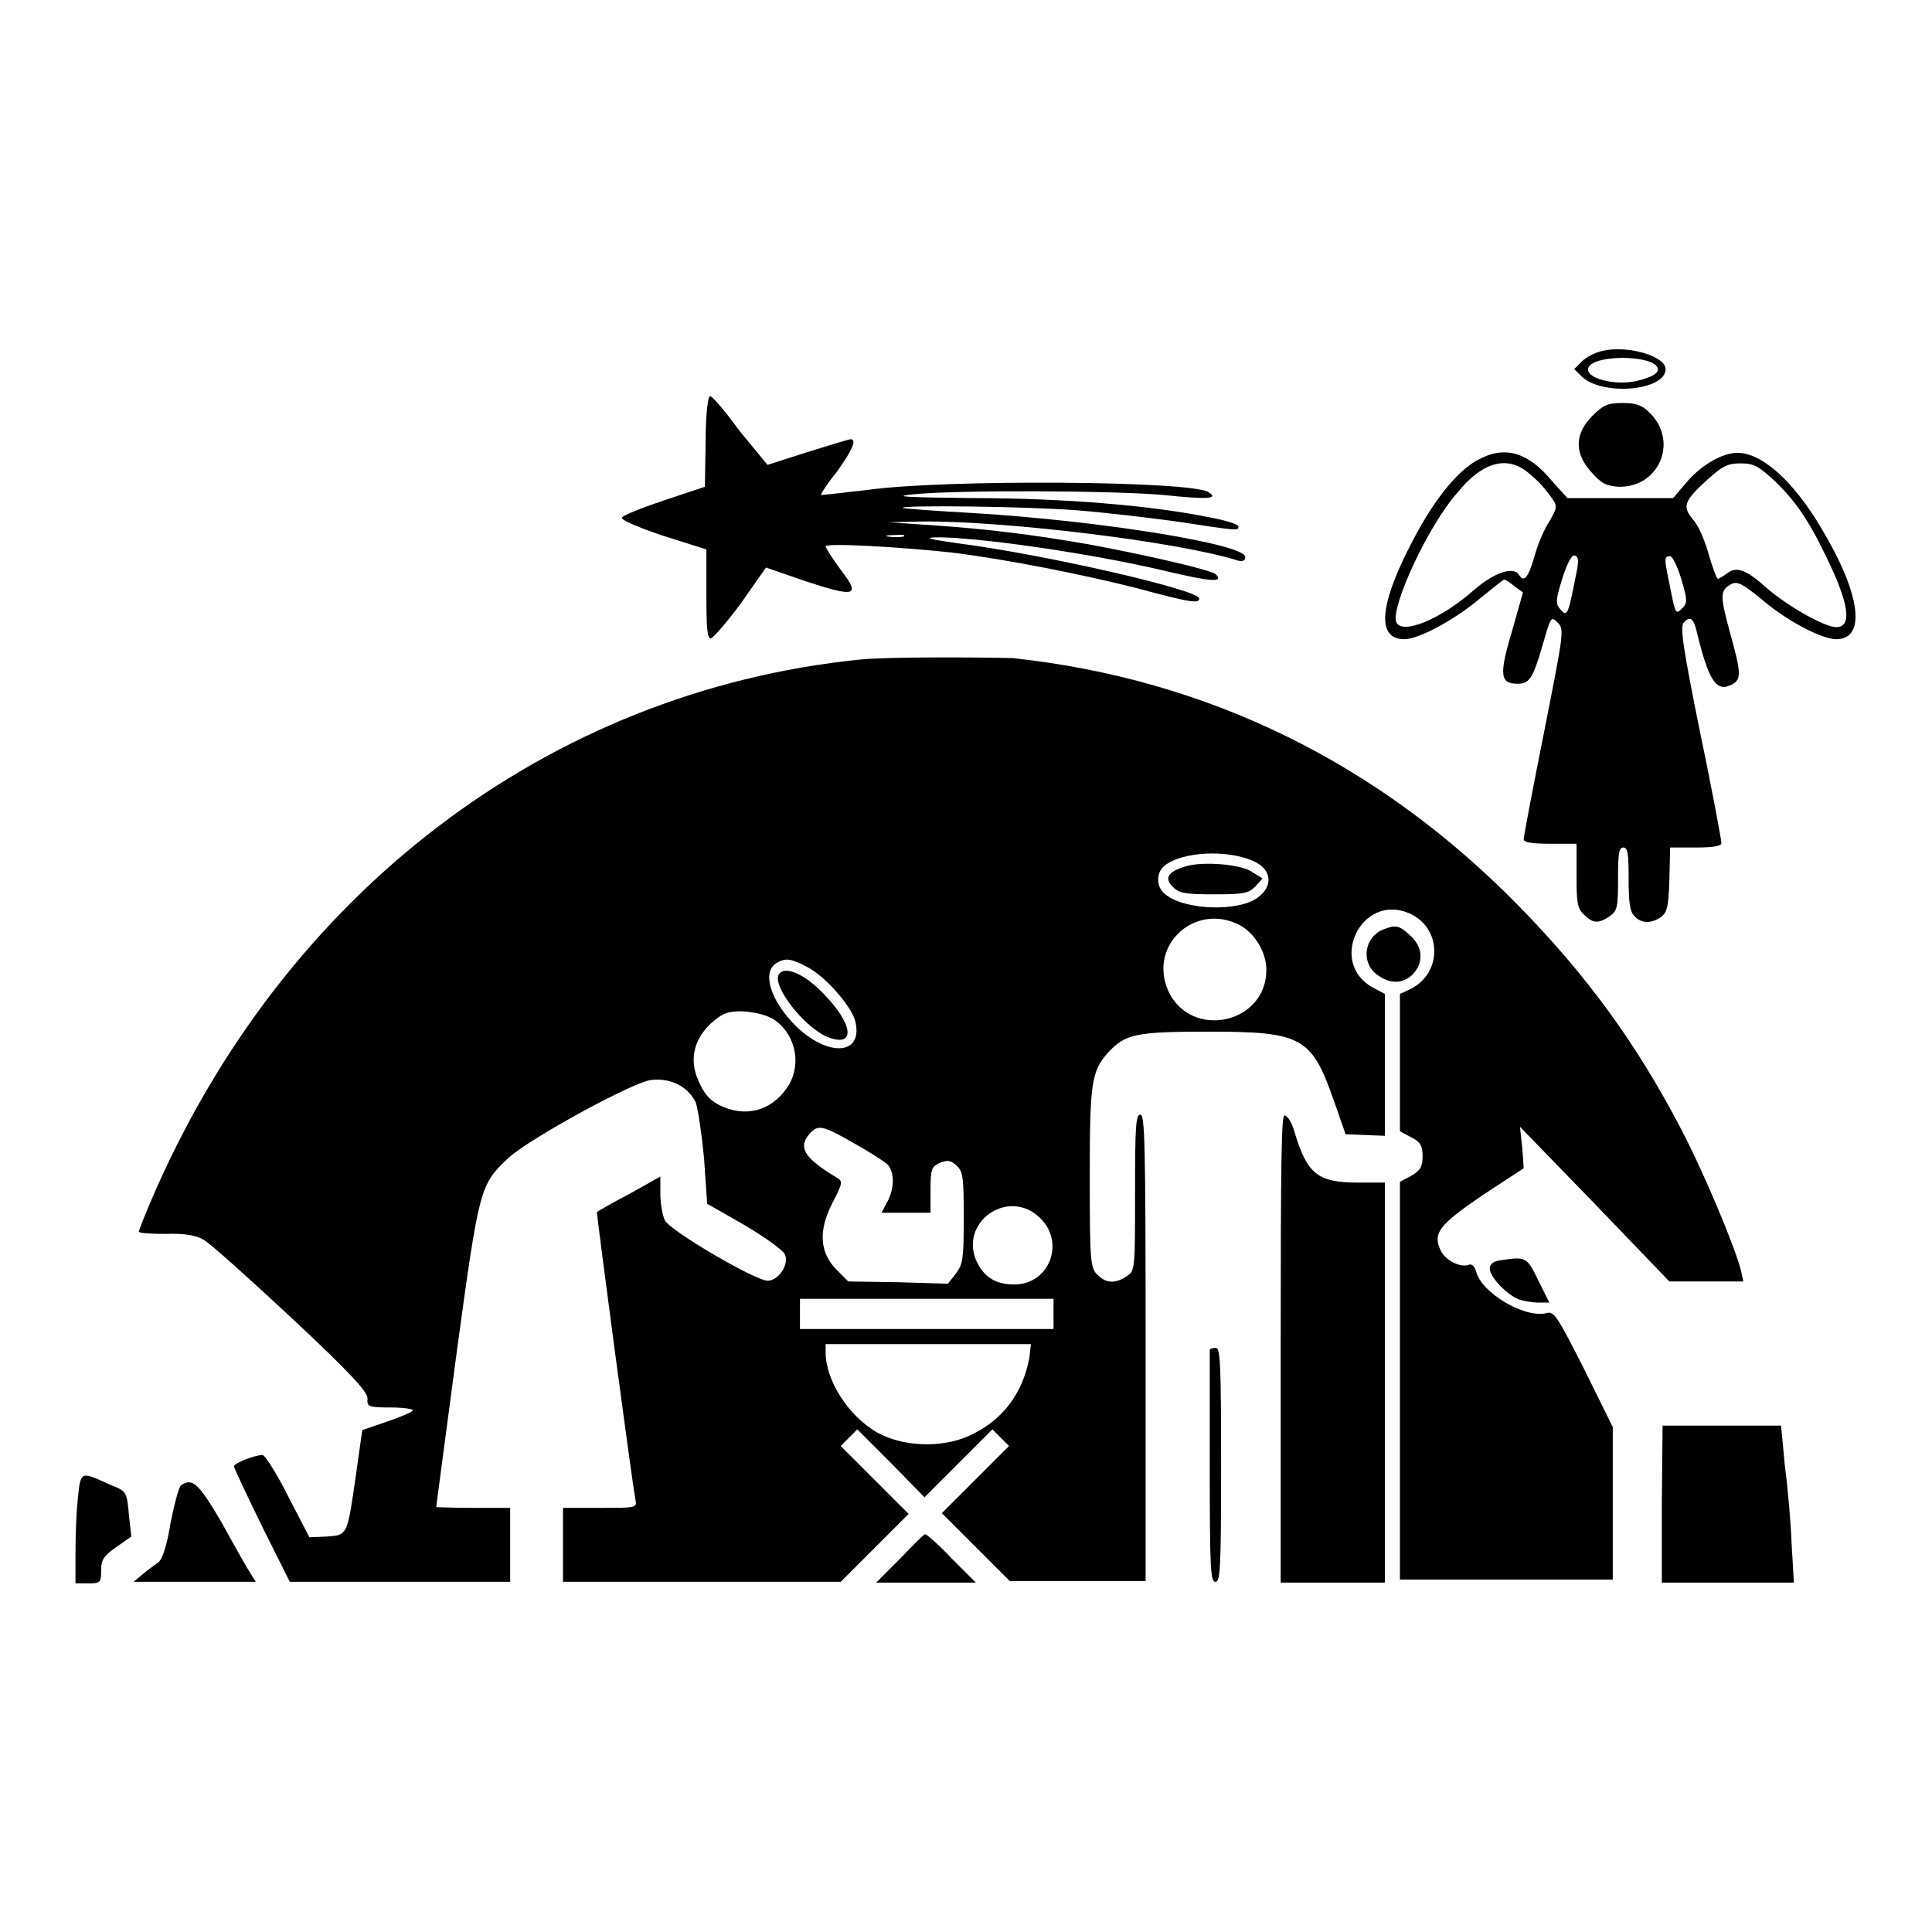
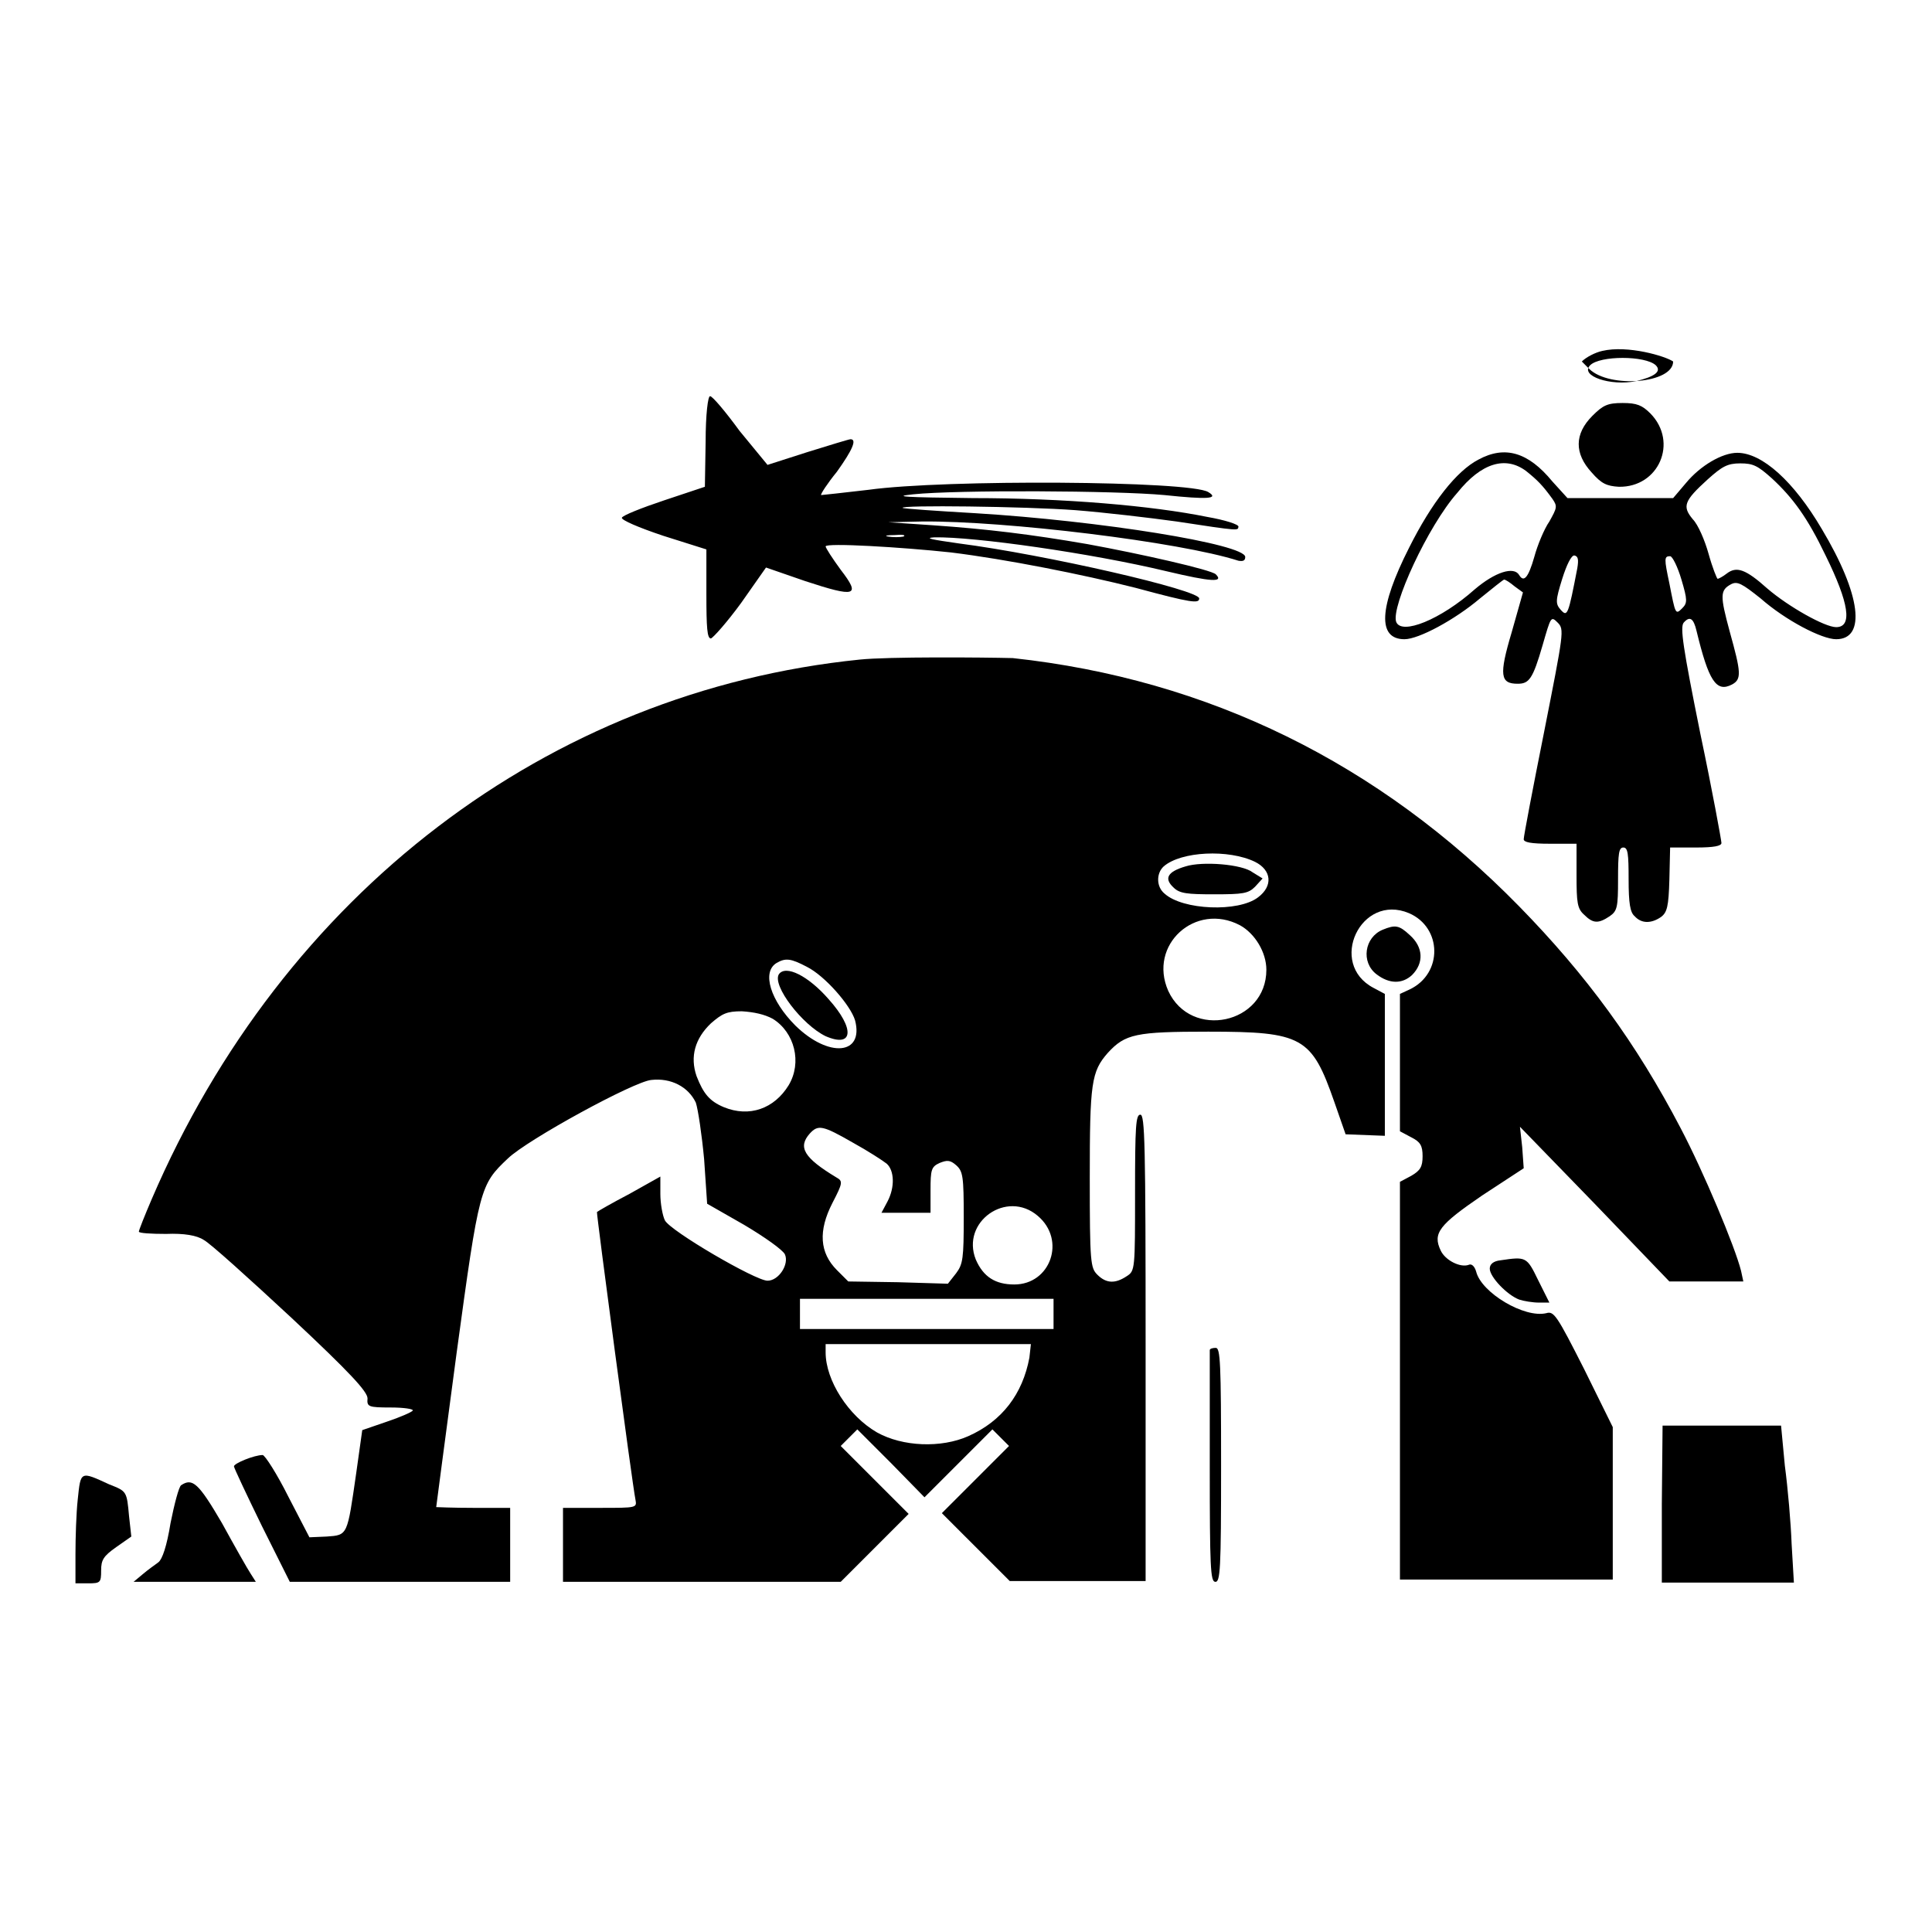
<svg xmlns="http://www.w3.org/2000/svg" version="1.1" x="0px" y="0px" viewBox="0 0 256 256" enable-background="new 0 0 256 256" xml:space="preserve">
  <g>
    <g>
      <g>
-         <path fill="#000000" d="M212.3,46.5c-0.9,0.2-2.1,0.8-2.7,1.4l-1,1l1,1c2.7,2.6,11.1,1.9,11.1-1C220.7,47.2,215.7,45.7,212.3,46.5z M219.4,48.4c0.8,0.8-0.1,1.5-2.6,2.1c-3.4,0.7-7.5-0.7-6.1-2.1C212,47.1,218,47.1,219.4,48.4z" />
+         <path fill="#000000" d="M212.3,46.5c-0.9,0.2-2.1,0.8-2.7,1.4l1,1c2.7,2.6,11.1,1.9,11.1-1C220.7,47.2,215.7,45.7,212.3,46.5z M219.4,48.4c0.8,0.8-0.1,1.5-2.6,2.1c-3.4,0.7-7.5-0.7-6.1-2.1C212,47.1,218,47.1,219.4,48.4z" />
        <path fill="#000000" d="M93.5,58.5l-0.1,6l-5.4,1.8c-3,1-5.5,2-5.6,2.3c-0.1,0.3,2.2,1.3,5.5,2.4l5.7,1.8v5.9c0,4.5,0.1,5.9,0.6,5.9c0.3-0.1,2.1-2.1,4-4.7l3.3-4.7l5.2,1.8c6.7,2.2,7.4,2,4.7-1.5c-1.1-1.5-2-2.9-2-3.1c0-0.5,10.1,0.1,16.6,0.8c7.3,0.9,17.4,2.9,24.5,4.7c7.4,2,8.4,2.1,8.4,1.4c0.1-1.1-20.3-5.8-31.9-7.3c-3.5-0.5-4.6-0.7-3.2-0.8c5.3-0.1,20.8,2.1,30.8,4.5c5.9,1.4,7.6,1.5,6.5,0.4c-0.6-0.6-9.9-2.7-17-4c-7.5-1.3-13.3-2-20.5-2.5l-5.9-0.4l4.5-0.1c11-0.1,34.1,2.7,41.9,5.2c0.6,0.1,0.9,0,0.9-0.5c0-1.7-19.3-4.8-35.8-5.8c-5.2-0.3-9.5-0.6-9.6-0.7c-0.4-0.4,16.2-0.2,22.9,0.3c3.8,0.3,9.8,1,13.4,1.5c8.5,1.3,8.1,1.2,8.2,0.7c0.1-0.3-1.8-0.9-4.1-1.3c-7.4-1.5-19-2.5-31.1-2.5c-9-0.1-10.8-0.2-7.9-0.5c5.8-0.6,26.9-0.5,33.3,0.1c5.7,0.6,7.3,0.5,5.8-0.4c-2.4-1.5-34.9-1.7-45-0.3c-3.4,0.4-6.2,0.7-6.3,0.7c-0.1-0.1,0.8-1.5,2.1-3.1c2-2.8,2.7-4.3,1.8-4.3c-0.2,0-2.8,0.8-5.7,1.7l-5.3,1.7L98,57.1c-1.9-2.6-3.6-4.6-3.9-4.6C93.8,52.4,93.5,55,93.5,58.5z M119.7,71.1c-0.5,0.1-1.4,0.1-2,0c-0.6-0.1-0.2-0.2,0.8-0.2C119.6,70.8,120.1,70.9,119.7,71.1z" />
        <path fill="#000000" d="M211,55.1c-2.4,2.4-2.4,5-0.1,7.5c1.3,1.5,2,1.8,3.6,1.9c5.3,0.1,7.9-5.9,4.2-9.7c-1.1-1.1-1.8-1.4-3.7-1.4C213,53.4,212.4,53.7,211,55.1z" />
        <path fill="#000000" d="M195.9,60.9c-2.9,1.5-6.2,5.7-9.2,11.7c-4,7.9-4.2,12.1-0.6,12.1c1.9,0,6.7-2.6,10-5.4c1.6-1.3,3.1-2.5,3.2-2.5c0.2,0,0.8,0.4,1.4,0.9l1.1,0.8l-1.5,5.3c-1.7,5.7-1.5,6.8,0.8,6.8c1.5,0,2-0.6,3.3-5.1c1.1-3.8,1.1-3.9,2-3c0.9,0.9,0.8,1.3-1.8,14.5c-1.5,7.5-2.7,13.8-2.7,14.2c0,0.4,0.9,0.6,3.5,0.6h3.5v4.2c0,3.6,0.1,4.4,1,5.2c1.2,1.2,1.9,1.2,3.4,0.2c1-0.7,1.1-1.2,1.1-4.9c0-3.4,0.1-4.2,0.7-4.2s0.7,0.8,0.7,4.2c0,3.2,0.2,4.4,0.8,4.9c0.9,1,2.2,1,3.5,0.1c0.8-0.6,1-1.4,1.1-4.9l0.1-4.3h3.4c2.4,0,3.4-0.2,3.4-0.6c0-0.3-1.2-6.9-2.8-14.5c-2.3-11.4-2.7-14.1-2.2-14.7c0.8-0.9,1.3-0.6,1.7,1.1c1.6,6.6,2.6,8.2,4.7,7.1c1.3-0.7,1.2-1.6-0.3-7c-1.3-4.8-1.3-5.5,0.2-6.3c0.8-0.4,1.4-0.1,3.9,1.9c3.3,2.9,8.1,5.4,10,5.4c4,0,3.3-5.9-1.9-14.6c-3.7-6.3-7.9-10.1-11.2-10.1c-2,0-4.9,1.7-6.8,4l-1.7,2l-7,0h-7l-2-2.2C202.5,59.9,199.4,59,195.9,60.9z M202.2,62.4c1.5,1.2,2.2,1.9,3.5,3.7c0.7,1,0.6,1.2-0.4,3c-0.7,1-1.6,3.2-2,4.7c-0.8,2.8-1.4,3.4-2,2.4c-0.7-1.2-3.2-0.4-5.9,1.9c-4.5,4-9.7,6.1-10.4,4.3c-0.7-2,4.2-12.7,8.1-17.1C196.3,61.3,199.5,60.4,202.2,62.4z M234.8,63.4c2.8,2.6,4.7,5.2,7.1,10.2c3.1,6.3,3.6,9.5,1.4,9.5c-1.5,0-6.3-2.7-9.1-5.1c-2.9-2.6-4.1-3-5.4-2c-0.5,0.4-1.1,0.7-1.2,0.7c-0.1,0-0.7-1.5-1.2-3.3c-0.5-1.8-1.4-3.9-2.1-4.6c-1.4-1.7-1.2-2.4,2-5.3c1.9-1.7,2.6-2.1,4.3-2.1S232.9,61.7,234.8,63.4z M209,75.3c-1.2,6.2-1.3,6.5-2.2,5.5c-0.7-0.8-0.7-1.2,0.2-4.1c0.6-1.9,1.2-3.1,1.6-3.1C209.1,73.7,209.2,74.1,209,75.3z M222.8,76.8c0.8,2.7,0.8,3.1,0.1,3.8c-0.9,0.9-0.9,0.8-1.7-3.3c-0.7-3.3-0.7-3.6,0.1-3.6C221.6,73.7,222.3,75.1,222.8,76.8z" />
        <path fill="#000000" d="M113.9,87.4c-41.3,4.2-76.4,31-93.8,71.5c-0.9,2.1-1.7,4.1-1.7,4.3s1.6,0.3,3.6,0.3c2.4-0.1,4.1,0.2,5,0.8c0.8,0.4,6,5.1,11.6,10.3c7.8,7.3,10.1,9.8,10.1,10.7c-0.1,1.1,0.1,1.2,3.1,1.2c1.7,0,3,0.2,2.9,0.4c-0.1,0.2-1.7,0.9-3.5,1.5l-3.2,1.1l-0.8,5.7c-1.2,8.3-1.1,8.2-3.9,8.4l-2.3,0.1l-2.8-5.4c-1.5-3-3.1-5.5-3.4-5.5c-1.1,0-3.8,1.1-3.8,1.5c0,0.2,1.7,3.8,3.7,7.9l3.7,7.4h14.6h14.6v-4.9v-4.9h-4.9c-2.7,0-4.9-0.1-4.9-0.1s1.2-9.2,2.7-20.4c3-22,3.1-22.3,6.8-25.8c2.6-2.5,16.7-10.2,19-10.4c2.6-0.3,4.9,0.9,5.9,3c0.3,0.9,0.8,4.3,1.1,7.5l0.4,5.9l4.9,2.8c2.7,1.6,5.1,3.3,5.4,3.9c0.6,1.3-0.8,3.5-2.3,3.5c-1.6,0-12.9-6.6-13.6-8c-0.3-0.6-0.6-2.2-0.6-3.5v-2.3l-4.1,2.3c-2.3,1.2-4.2,2.3-4.3,2.4c-0.1,0.1,4.7,36.2,5.1,38.1c0.2,1.1,0.2,1.1-4.7,1.1h-4.9v4.9v4.9h18.4h18.4l4.5-4.5l4.5-4.5l-4.5-4.5l-4.5-4.5l1.1-1.1l1.1-1.1l4.5,4.5l4.4,4.5l4.5-4.5l4.5-4.5l1.1,1.1l1.1,1.1l-4.5,4.5l-4.4,4.4l4.5,4.5l4.5,4.5h9h9v-30.9c0-27.2-0.1-30.9-0.7-30.9c-0.6,0-0.7,1.5-0.7,10.3c0,10.2,0,10.4-1.1,11.1c-1.5,1-2.7,1-3.9-0.2c-0.9-0.9-1-1.6-1-12.8c0-12.6,0.2-14.1,2.4-16.6c2.3-2.5,3.7-2.8,13.3-2.8c12.5,0,13.7,0.7,16.7,9.3l1.5,4.3l2.6,0.1l2.6,0.1v-9.4v-9.4l-1.5-0.8c-6.1-3.2-1.7-12.6,4.7-9.9c4.4,1.9,4.5,8,0.1,10.1l-1.3,0.6v9.1v9.1l1.5,0.8c1.2,0.6,1.5,1.1,1.5,2.5c0,1.4-0.3,1.9-1.5,2.6l-1.5,0.8v26.3v26.4h14.1h14.1v-10.1v-10.1l-3.8-7.7c-3.6-7.1-4-7.7-5-7.4c-2.9,0.7-8.6-2.7-9.3-5.5c-0.2-0.7-0.6-1.1-1-0.9c-1.1,0.4-3.1-0.6-3.7-1.9c-1.1-2.3-0.2-3.4,5.5-7.3l5.5-3.6l-0.2-2.8l-0.3-2.7l9.9,10.2l9.9,10.3h4.9h4.9l-0.3-1.4c-0.8-3.2-5-13.2-8-18.9c-5.9-11.3-12.5-20.3-21.4-29.4c-18.6-19-41.2-30.1-67.1-32.9C130.2,87.1,117.7,87,113.9,87.4z M166.3,114.2c2.2,1.1,2.4,3.2,0.4,4.7c-2.6,2-10,1.7-12.4-0.5c-1.1-0.9-1.1-2.7-0.1-3.6C156.5,112.8,162.8,112.5,166.3,114.2z M164.3,122.6c2,1.1,3.5,3.6,3.5,5.9c0,7.2-10,9.3-13,2.8C152.1,125.2,158.4,119.5,164.3,122.6z M106.9,128.1c2.4,1.2,5.8,5.1,6.4,7.1c1.2,4.6-3.5,5-7.9,0.7c-3.3-3.3-4.5-7.1-2.5-8.3C104.1,126.9,104.8,127,106.9,128.1z M102.4,135c2.9,1.8,3.9,5.8,2.1,8.8c-1.9,3.1-5.2,4.3-8.6,2.9c-1.9-0.8-2.7-1.8-3.6-4.1c-0.9-2.6-0.2-5,1.9-7c1.5-1.3,2.1-1.6,4.1-1.6C99.9,134.1,101.3,134.4,102.4,135z M113,151.4c2,1.1,4,2.4,4.5,2.8c1,0.9,1.1,3.1,0.1,5l-0.8,1.5h3.3h3.2v-3c0-2.7,0.1-3.1,1.2-3.6c1-0.4,1.4-0.4,2.2,0.3c0.9,0.8,1,1.5,1,6.9c0,5.4-0.1,6.2-1,7.4l-1.1,1.4l-6.6-0.2l-6.6-0.1l-1.5-1.5c-2.3-2.3-2.5-5.2-0.6-8.9c1.4-2.7,1.4-2.9,0.5-3.4c-4.3-2.6-5.1-4-3.5-5.8C108.4,149,109,149.1,113,151.4z M137.5,161.1c3.8,3.2,1.7,9.1-3.1,9.1c-2.5,0-4.1-1-5.1-3.3C127.3,161.9,133.4,157.6,137.5,161.1z M139.6,174.1v2h-16.8h-16.8v-2v-2h16.8h16.8V174.1z M136.4,179.9c-0.9,4.8-3.6,8.4-8.1,10.4c-3.6,1.6-8.7,1.4-12.1-0.5c-3.8-2.2-6.8-6.9-6.8-10.6v-1.1h13.6h13.6L136.4,179.9z" />
        <path fill="#000000" d="M157.1,114.8c-2.4,0.7-2.9,1.6-1.6,2.8c0.8,0.8,1.8,0.9,5.4,0.9c3.8,0,4.5-0.1,5.4-1l1-1.1l-1.3-0.8C164.6,114.5,159.3,114.1,157.1,114.8z" />
        <path fill="#000000" d="M103.2,129.1c-0.9,1.5,3.1,6.7,6.2,8.2c3.7,1.6,3.9-1,0.4-4.9C107.1,129.3,104.1,127.8,103.2,129.1z" />
        <path fill="#000000" d="M183.2,123.2c-2.4,1-2.9,4.3-0.8,5.9c1.7,1.3,3.4,1.3,4.7,0.1c1.6-1.6,1.5-3.7-0.3-5.3C185.4,122.6,184.9,122.5,183.2,123.2z" />
-         <path fill="#000000" d="M169.7,178.8v30.9h6.9h6.9v-26.5v-26.5h-3.5c-5.4,0-6.8-1.1-8.5-6.8c-0.3-1.1-0.9-2.1-1.3-2.1C169.8,147.9,169.7,153.3,169.7,178.8z" />
        <path fill="#000000" d="M198.8,167c-0.9,0.1-1.4,0.5-1.4,1.1c0,1.1,2.3,3.5,3.9,4.1c0.6,0.2,1.8,0.4,2.6,0.4h1.4l-1.5-3C202.3,166.5,202.2,166.5,198.8,167z" />
        <path fill="#000000" d="M160.3,178.9c0,0.2,0,7.2,0,15.5c0,13.3,0.1,15.1,0.7,15.2c0.7,0.1,0.8-1.5,0.8-15.4c0-13.6-0.1-15.6-0.7-15.6C160.7,178.6,160.3,178.7,160.3,178.9z" />
        <path fill="#000000" d="M220.2,199.3v10.4h8.7h8.8l-0.3-5.1c-0.1-2.8-0.5-7.4-0.9-10.4l-0.5-5.3h-7.8h-7.9L220.2,199.3L220.2,199.3z" />
        <path fill="#000000" d="M10.3,198.7c-0.2,1.8-0.3,5.1-0.3,7.2v3.9h1.7c1.6,0,1.7-0.1,1.7-1.7c0-1.4,0.3-1.9,2-3.1l2-1.4l-0.3-2.7c-0.3-3.3-0.3-3.3-2.6-4.2C10.6,194.9,10.7,194.9,10.3,198.7z" />
        <path fill="#000000" d="M24,196.8c-0.3,0.2-0.9,2.5-1.4,5c-0.5,3.1-1.1,4.8-1.6,5.2c-0.4,0.3-1.4,1-2.1,1.6l-1.2,1l8.1,0h8.1l-0.7-1.1c-0.4-0.6-2.1-3.6-3.8-6.7C26.3,196.5,25.5,195.8,24,196.8z" />
-         <path fill="#000000" d="M119.3,206.5l-3.2,3.2h6.6h6.6l-3.2-3.2c-1.7-1.8-3.3-3.2-3.5-3.2S121,204.7,119.3,206.5z" />
      </g>
    </g>
  </g>
</svg>